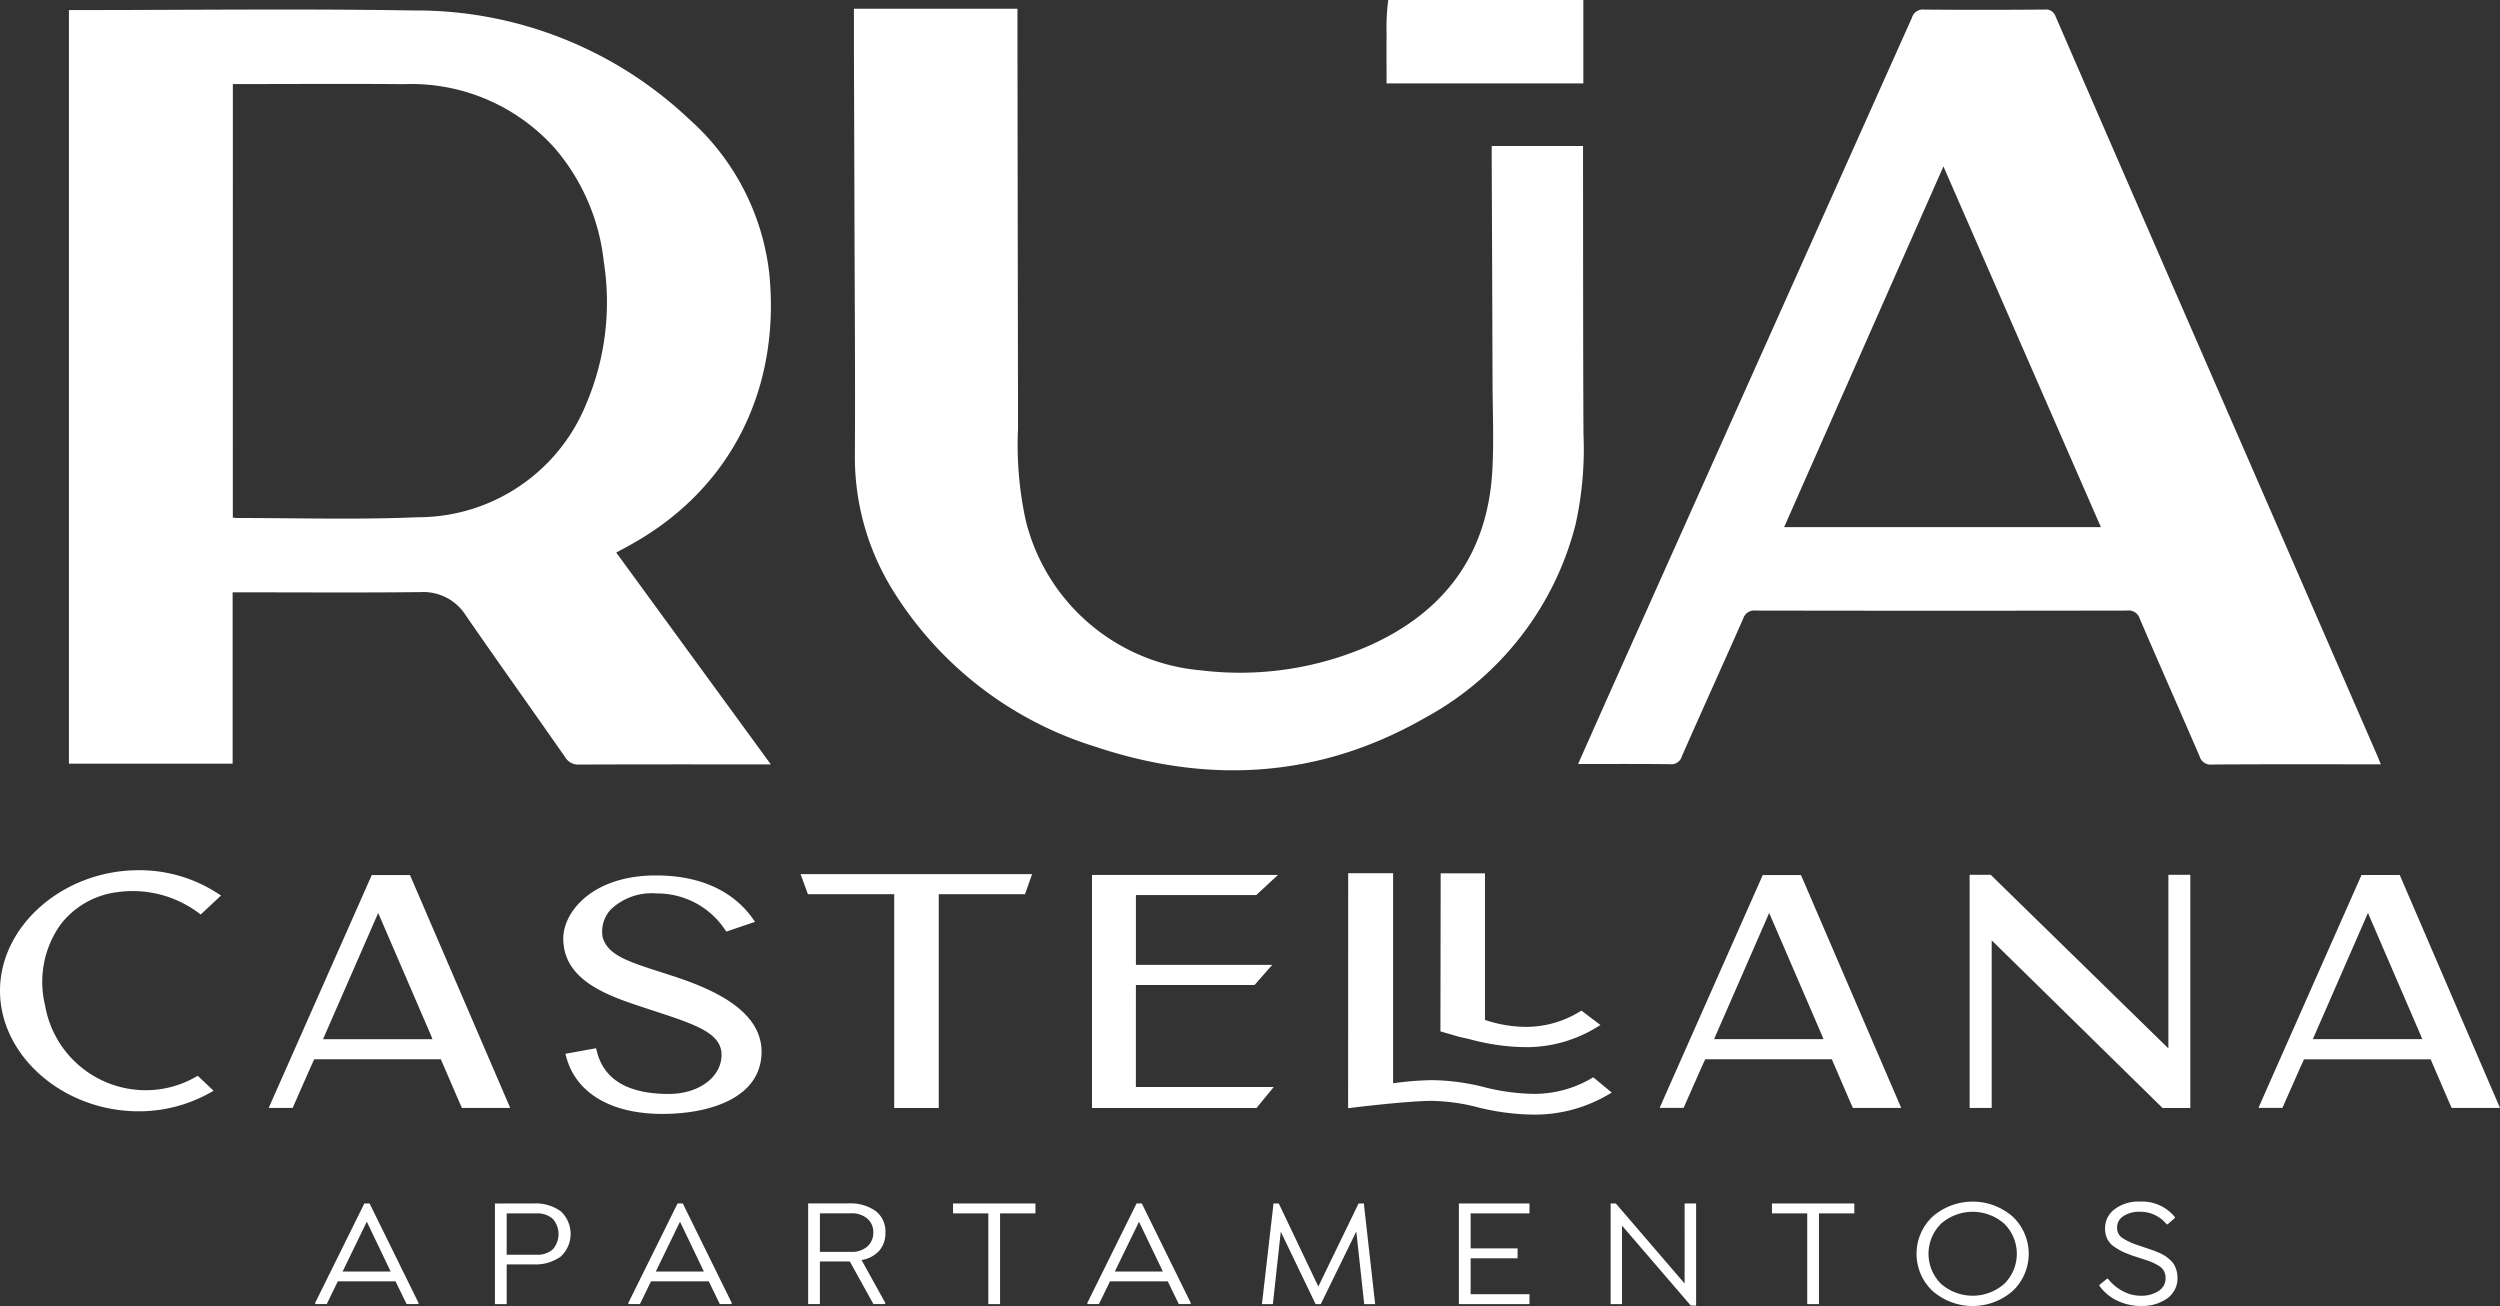
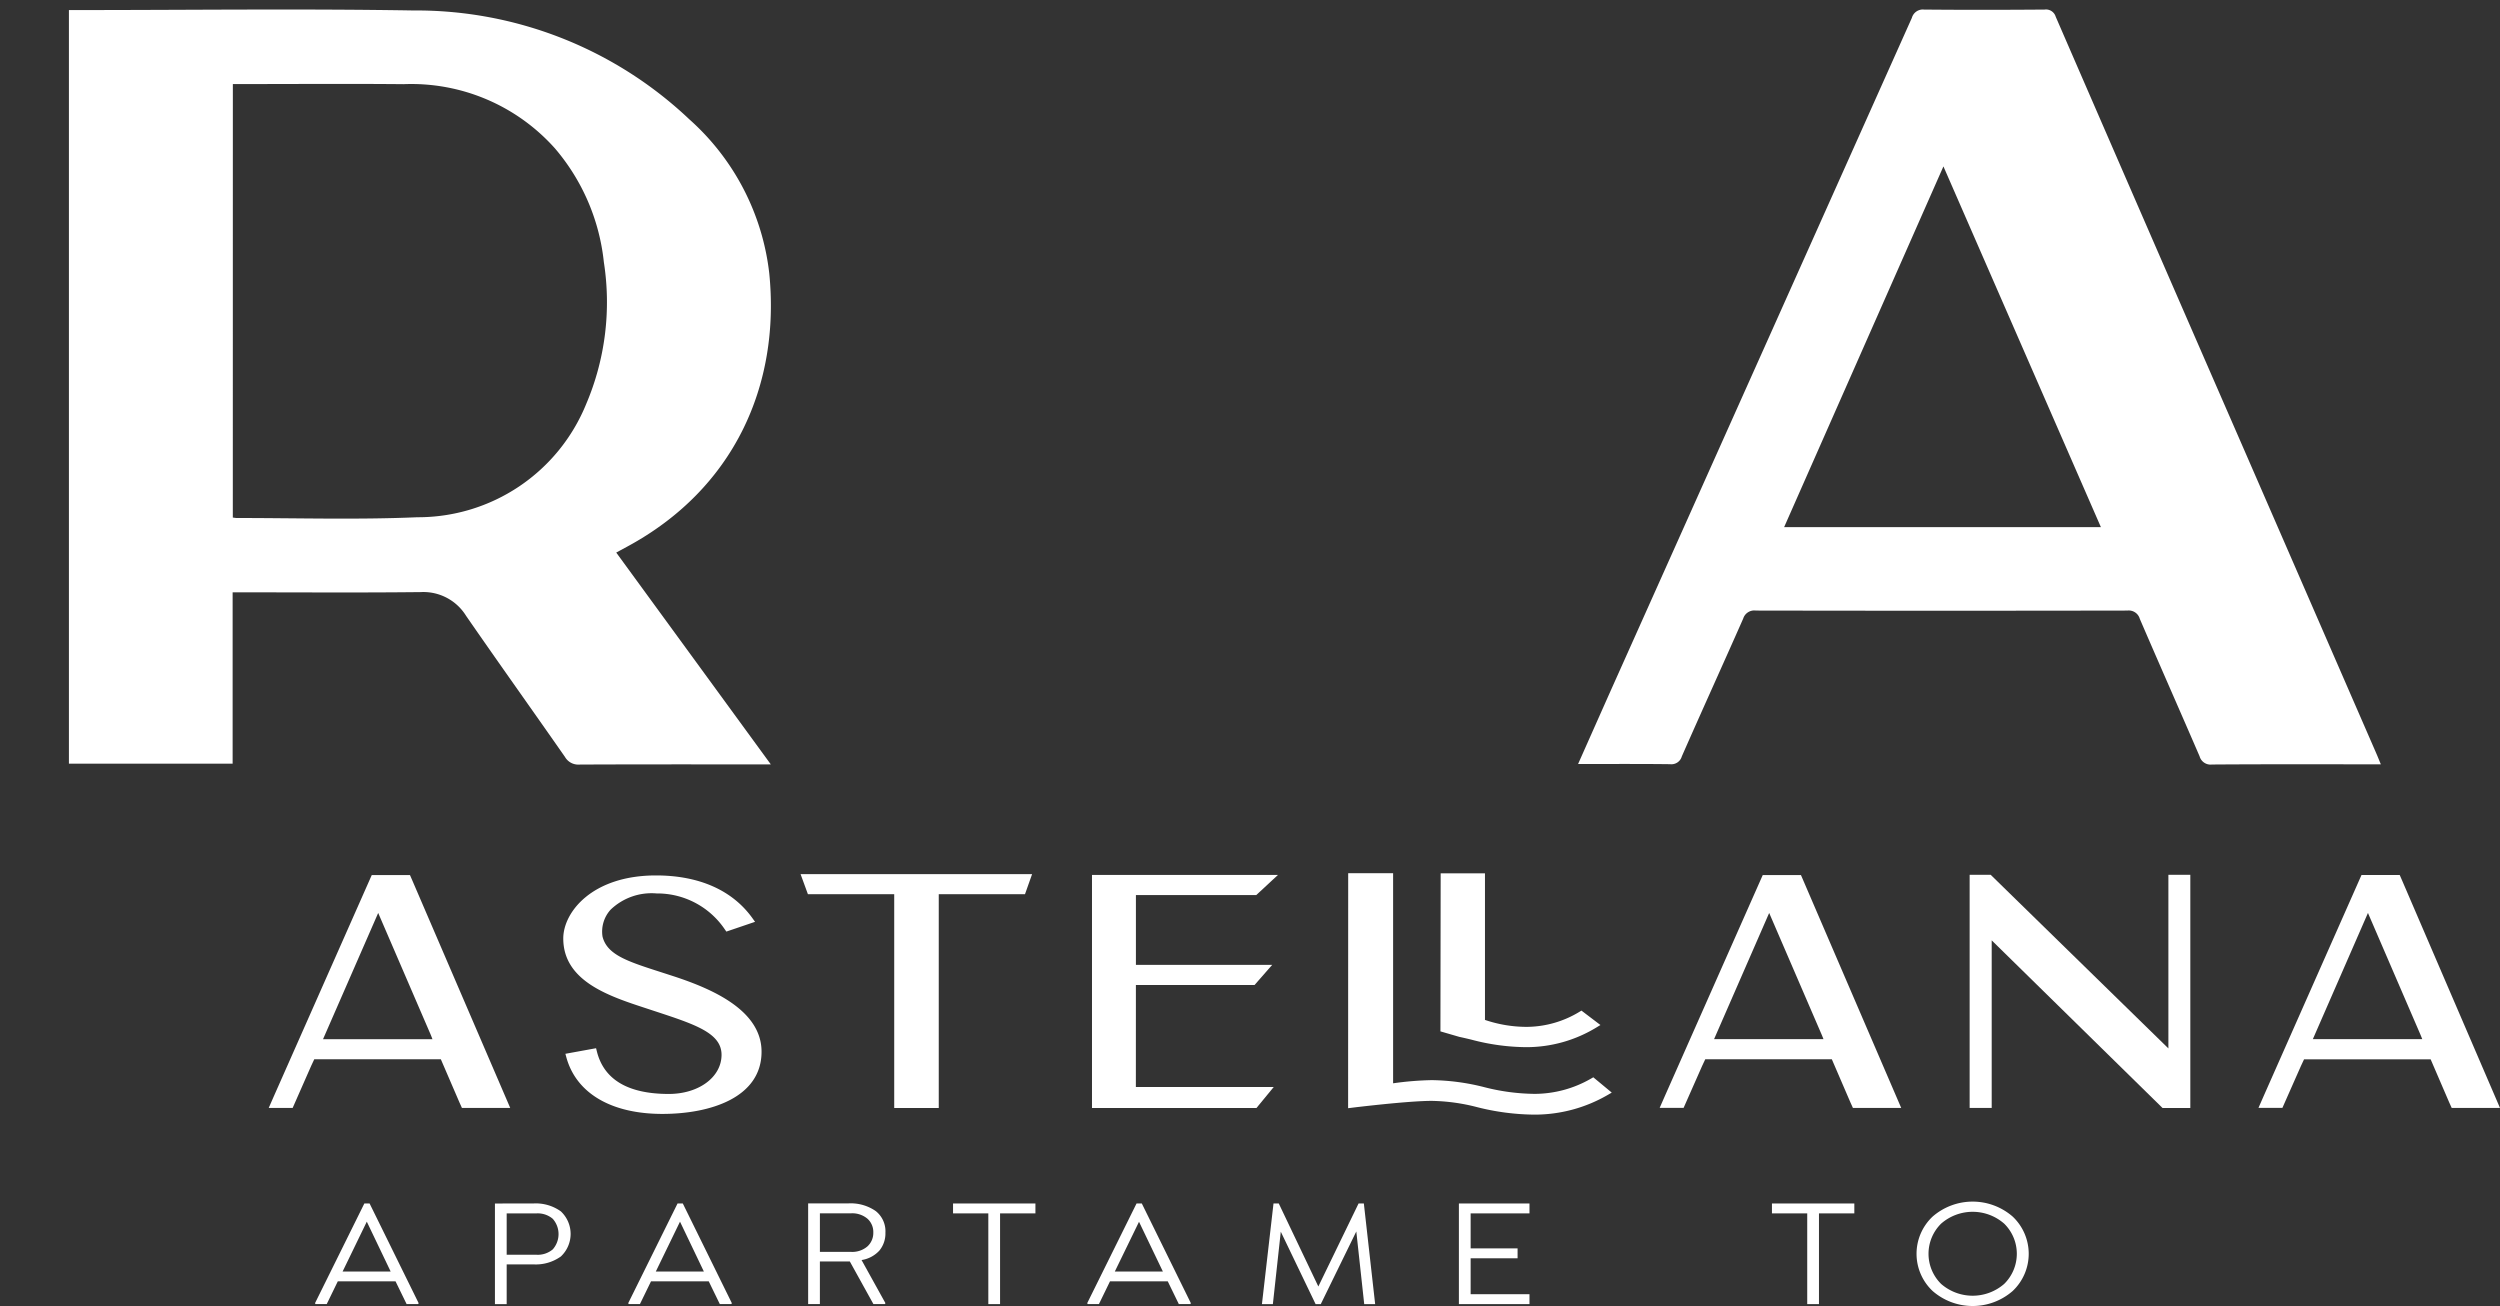
<svg xmlns="http://www.w3.org/2000/svg" id="Grupo_3" data-name="Grupo 3" width="158.01" height="82.545" viewBox="0 0 158.01 82.545">
  <rect x="0" y="0" width="158.01" height="82.545" fill="#333333" stroke="none" />
  <defs>
    <clipPath id="clip-path">
      <rect id="Rectángulo_7" data-name="Rectángulo 7" width="158.01" height="82.545" fill="none" />
    </clipPath>
  </defs>
  <g id="Grupo_2" data-name="Grupo 2" clip-path="url(#clip-path)">
-     <path id="Trazado_2574" data-name="Trazado 2574" d="M144.873,0V5.273H132.436c0-1.067-.011-2.121,0-3.174a12.881,12.881,0,0,1,.108-2.1Z" transform="translate(-44.799)" fill="#fff" />
    <path id="Trazado_2575" data-name="Trazado 2575" d="M41.176,35.233l9.77,13.388h-.634c-3.825,0-7.65-.008-11.476.011a.968.968,0,0,1-.9-.482c-2.076-2.978-4.187-5.933-6.251-8.919a3.171,3.171,0,0,0-2.868-1.5c-3.735.042-7.471.015-11.208.015h-.679V48.576H6.583V.944h.589c7.061,0,14.122-.091,21.181.026A25.1,25.1,0,0,1,45.788,7.843a15.35,15.35,0,0,1,5.058,9.726c.716,7.093-2.236,13.639-8.954,17.275l-.716.388M16.942,33.02c.112.013.181.028.25.028,3.806,0,7.616.115,11.415-.048a11.48,11.48,0,0,0,10.668-7.153,16.434,16.434,0,0,0,1.118-8.969A13.178,13.178,0,0,0,37.3,9.685a12.16,12.16,0,0,0-9.572-4.057c-3.395-.032-6.789-.007-10.184-.007h-.6Z" transform="translate(-2.227 -0.308)" fill="#fff" />
    <path id="Trazado_2576" data-name="Trazado 2576" d="M150.728,48.6c.834-1.873,1.626-3.663,2.425-5.448Q162.492,22.3,171.826,1.438A.721.721,0,0,1,172.6.915c2.538.024,5.075.02,7.613,0a.642.642,0,0,1,.705.454q5.861,13.506,11.747,27,4.26,9.783,8.518,19.566c.09.206.173.416.283.683h-.592c-3.36,0-6.72-.011-10.08.013a.72.72,0,0,1-.782-.517c-1.253-2.9-2.53-5.789-3.78-8.69a.724.724,0,0,0-.783-.524q-11.742.022-23.484,0a.734.734,0,0,0-.8.508c-1.283,2.907-2.6,5.8-3.879,8.708a.683.683,0,0,1-.74.494c-1.911-.023-3.823-.011-5.826-.011m33.053-14.971c-3.315-7.593-6.609-15.139-9.953-22.8-3.386,7.667-6.717,15.209-10.069,22.8Z" transform="translate(-50.988 -0.31)" fill="#fff" />
-     <path id="Trazado_2577" data-name="Trazado 2577" d="M121.875,9.508h5.773c0,.527,0,1.048,0,1.567.006,5.542,0,11.084.027,16.626a22.068,22.068,0,0,1-.5,5.726,19.328,19.328,0,0,1-9.586,12.262c-6.632,3.78-13.649,4.18-20.824,1.767a23.043,23.043,0,0,1-12.64-9.707,15.973,15.973,0,0,1-2.5-8.733c.029-4.871-.012-9.742-.025-14.613q-.015-5.452-.035-10.9c0-.879,0-1.757,0-2.67H91.9c0,.618,0,1.229,0,1.84Q91.917,15,91.937,27.34a22.445,22.445,0,0,0,.487,5.835A12.51,12.51,0,0,0,103.51,42.65a20.337,20.337,0,0,0,10.679-1.587c4.748-2.146,7.415-5.788,7.721-10.978.111-1.881.024-3.773.018-5.66q-.023-7.121-.053-14.242c0-.208,0-.417,0-.676" transform="translate(-27.593 -0.28)" fill="#fff" />
-     <path id="Trazado_2578" data-name="Trazado 2578" d="M12.5,96.114l1,.943-.226.128a9.2,9.2,0,0,1-4.508,1.171C4.015,98.357,0,94.867,0,90.738s4.015-7.62,8.767-7.62a9.09,9.09,0,0,1,5,1.468l.2.131-1.279,1.2-.152-.111A6.967,6.967,0,0,0,7.445,84.5a5.36,5.36,0,0,0-3.589,2.014,6.229,6.229,0,0,0-1.013,5.114,6.456,6.456,0,0,0,7.245,5.335,6.3,6.3,0,0,0,2.264-.771Z" transform="translate(0 -28.117)" fill="#fff" />
    <path id="Trazado_2579" data-name="Trazado 2579" d="M40.931,98.3H37.879l-.166-.368-1.167-2.708h-8l-.188.4L27.18,98.3H25.667l.339-.772L32.18,83.58h2.414l.161.37Zm-5.01-4.592-3.335-7.732L29.1,93.954h6.916Z" transform="translate(-8.683 -28.274)" fill="#fff" />
    <path id="Trazado_2580" data-name="Trazado 2580" d="M66.332,94.76c0,2.9-3.236,3.931-6.264,3.931-3.246,0-5.462-1.313-6.08-3.6l-.054-.2,1.939-.353.046.185c.441,1.8,1.972,2.706,4.551,2.706,1.889,0,3.322-1.057,3.334-2.459.011-1.382-1.644-1.926-4.15-2.751l-.641-.211C56.689,91.247,53.8,90.3,53.8,87.6c0-1.654,1.817-3.982,5.858-3.982,2.738,0,4.854.944,6.12,2.732l.144.2-1.814.617-.093-.132A5.151,5.151,0,0,0,59.7,84.756a3.738,3.738,0,0,0-2.909,1.027,2.06,2.06,0,0,0-.51,1.7c.292,1.153,1.562,1.562,3.665,2.239q.417.134.873.283c2.368.781,5.513,2.123,5.513,4.753" transform="translate(-18.199 -28.287)" fill="#fff" />
    <path id="Trazado_2581" data-name="Trazado 2581" d="M91.1,83.492l-.45,1.271H85.2V98.272H82.385V84.763H76.931l-.465-1.271Z" transform="translate(-25.867 -28.244)" fill="#fff" />
    <path id="Trazado_2582" data-name="Trazado 2582" d="M107.073,96.972h8.714L114.695,98.3H104.3V83.567l.766,0h10.989l-1.374,1.275h-7.605l0,4.412h8.612l-1.113,1.27h-7.5Z" transform="translate(-35.282 -28.269)" fill="#fff" />
    <path id="Trazado_2583" data-name="Trazado 2583" d="M145.428,97.269l-.236.138a9.2,9.2,0,0,1-4.636,1.255,15.136,15.136,0,0,1-3.649-.476,12.147,12.147,0,0,0-2.859-.393c-1.521,0-5.005.428-5.041.433l-.242.03.005-14.855,2.839,0,0,13.281a19.82,19.82,0,0,1,2.436-.2,14.06,14.06,0,0,1,3.332.445,13.263,13.263,0,0,0,3.176.423,7.16,7.16,0,0,0,3.572-.969l.137-.079Zm-9.656-3.528L134.6,93.4l.015-9.99,2.8,0v9.266a8.2,8.2,0,0,0,2.628.439,6.477,6.477,0,0,0,3.338-.948l.132-.08,1.2.911-.238.145a8.5,8.5,0,0,1-4.435,1.255,13.8,13.8,0,0,1-3.493-.478l-.079-.019c-.233-.055-.465-.11-.7-.159" transform="translate(-43.559 -28.213)" fill="#fff" />
-     <path id="Trazado_2584" data-name="Trazado 2584" d="M173.791,98.3h-3.052l-.166-.368-1.167-2.708h-8l-.188.4-1.18,2.67h-1.513l.339-.772L165.04,83.58h2.414l.161.37Zm-5.01-4.592-3.335-7.732-3.483,7.976h6.916Z" transform="translate(-53.627 -28.274)" fill="#fff" />
+     <path id="Trazado_2584" data-name="Trazado 2584" d="M173.791,98.3h-3.052l-.166-.368-1.167-2.708h-8l-.188.4-1.18,2.67h-1.513l.339-.772L165.04,83.58h2.414Zm-5.01-4.592-3.335-7.732-3.483,7.976h6.916Z" transform="translate(-53.627 -28.274)" fill="#fff" />
    <path id="Trazado_2585" data-name="Trazado 2585" d="M202.075,83.557V98.294h-1.757L189.521,87.7l0,10.593h-1.394V83.559l1.332,0L200.689,94.53V83.557Z" transform="translate(-63.638 -28.266)" fill="#fff" />
    <path id="Trazado_2586" data-name="Trazado 2586" d="M230.983,98.3h-3.052l-.166-.368L226.6,95.226h-8l-.188.4-1.181,2.67h-1.513l.339-.772,6.174-13.948h2.414l.161.37Zm-5.01-4.592-3.335-7.732-3.483,7.976h6.916Z" transform="translate(-72.974 -28.274)" fill="#fff" />
    <path id="Trazado_2587" data-name="Trazado 2587" d="M33.538,114.951l3.1,6.3-.03.058h-.731l-.7-1.439H31.529l-.7,1.439h-.711l-.03-.058,3.118-6.3Zm-1.706,4.3h3.037L33.361,116.1Z" transform="translate(-10.178 -38.886)" fill="#fff" />
    <path id="Trazado_2588" data-name="Trazado 2588" d="M49.691,114.951a2.714,2.714,0,0,1,1.751.5,1.955,1.955,0,0,1,0,2.848,2.714,2.714,0,0,1-1.751.5H48.016v2.513h-.742v-6.36Zm.2,3.24a1.469,1.469,0,0,0,1.037-.339,1.459,1.459,0,0,0,0-1.933,1.463,1.463,0,0,0-1.037-.341H48.016v2.614Z" transform="translate(-15.992 -38.886)" fill="#fff" />
    <path id="Trazado_2589" data-name="Trazado 2589" d="M63.454,114.951l3.1,6.3-.03.058h-.731l-.7-1.439H61.445l-.7,1.439h-.711l-.03-.058,3.118-6.3Zm-1.706,4.3h3.037L63.277,116.1Z" transform="translate(-20.298 -38.886)" fill="#fff" />
    <path id="Trazado_2590" data-name="Trazado 2590" d="M82.074,116.791a1.7,1.7,0,0,1-.38,1.135,1.923,1.923,0,0,1-1.128.6l1.509,2.724-.03.057h-.731l-1.489-2.69H77.932v2.69H77.19v-6.36h2.518a2.765,2.765,0,0,1,1.756.485,1.63,1.63,0,0,1,.611,1.355m-4.142-1.214v2.437H79.9a1.47,1.47,0,0,0,1.034-.344,1.147,1.147,0,0,0,.374-.881,1.124,1.124,0,0,0-.374-.875,1.486,1.486,0,0,0-1.034-.337Z" transform="translate(-26.112 -38.886)" fill="#fff" />
    <path id="Trazado_2591" data-name="Trazado 2591" d="M94,115.577v5.734h-.742v-5.734h-2.23v-.626h5.207v.626Z" transform="translate(-30.792 -38.886)" fill="#fff" />
    <path id="Trazado_2592" data-name="Trazado 2592" d="M107.295,114.951l3.1,6.3-.03.058h-.731l-.7-1.439h-3.649l-.7,1.439h-.711l-.03-.058,3.118-6.3Zm-1.706,4.3h3.037l-1.508-3.144Z" transform="translate(-35.128 -38.886)" fill="#fff" />
    <path id="Trazado_2593" data-name="Trazado 2593" d="M127.682,121.311h-.691l-.5-4.592-2.245,4.592h-.328l-2.2-4.577-.5,4.577h-.691l.731-6.36h.333l2.5,5.246,2.543-5.246h.334Z" transform="translate(-40.767 -38.886)" fill="#fff" />
    <path id="Trazado_2594" data-name="Trazado 2594" d="M143.808,115.577h-3.719v2.212h2.967v.626h-2.967v2.27h3.719v.626h-4.461v-6.36h4.461Z" transform="translate(-47.139 -38.886)" fill="#fff" />
-     <path id="Trazado_2595" data-name="Trazado 2595" d="M158.514,114.951h.727v6.456h-.333l-4.349-5.056v4.96h-.721v-6.36h.328l4.349,5.06Z" transform="translate(-52.04 -38.886)" fill="#fff" />
    <path id="Trazado_2596" data-name="Trazado 2596" d="M172.22,115.577v5.734h-.742v-5.734h-2.23v-.626h5.207v.626Z" transform="translate(-57.254 -38.886)" fill="#fff" />
    <path id="Trazado_2597" data-name="Trazado 2597" d="M189.131,120.424a3.849,3.849,0,0,1-5.054,0,3.23,3.23,0,0,1,0-4.709,3.855,3.855,0,0,1,5.054,0,3.234,3.234,0,0,1,0,4.709m-4.521-.452a3.034,3.034,0,0,0,3.989,0,2.671,2.671,0,0,0,0-3.806,3.026,3.026,0,0,0-3.989,0,2.675,2.675,0,0,0,0,3.806" transform="translate(-61.925 -38.825)" fill="#fff" />
-     <path id="Trazado_2598" data-name="Trazado 2598" d="M203.157,121.37a3.439,3.439,0,0,1-1.491-.334,2.906,2.906,0,0,1-1.138-.942v-.058l.479-.392h.061a2.825,2.825,0,0,0,.946.791,2.378,2.378,0,0,0,1.1.285,1.963,1.963,0,0,0,1.163-.308.93.93,0,0,0,.431-.786.99.99,0,0,0-.1-.468.929.929,0,0,0-.364-.349,3.579,3.579,0,0,0-.449-.229q-.19-.076-.629-.215t-.646-.215q-.352-.129-.565-.232a4.035,4.035,0,0,1-.5-.3,1.277,1.277,0,0,1-.429-.485,1.456,1.456,0,0,1-.144-.658,1.5,1.5,0,0,1,.61-1.226,2.5,2.5,0,0,1,1.589-.48,2.68,2.68,0,0,1,2.215.979v.058l-.459.4h-.06a2.129,2.129,0,0,0-1.7-.793,1.787,1.787,0,0,0-1.032.275.832.832,0,0,0-.4.714.759.759,0,0,0,.315.657,4.04,4.04,0,0,0,.987.461c.091.032.232.081.424.146l.446.151c.107.035.244.088.414.159a2.994,2.994,0,0,1,.4.2,2.648,2.648,0,0,1,.325.246,1.4,1.4,0,0,1,.275.308,1.459,1.459,0,0,1,.164.382,1.726,1.726,0,0,1,.066.48,1.54,1.54,0,0,1-.638,1.288,2.7,2.7,0,0,1-1.673.485" transform="translate(-67.835 -38.825)" fill="#fff" />
  </g>
</svg>